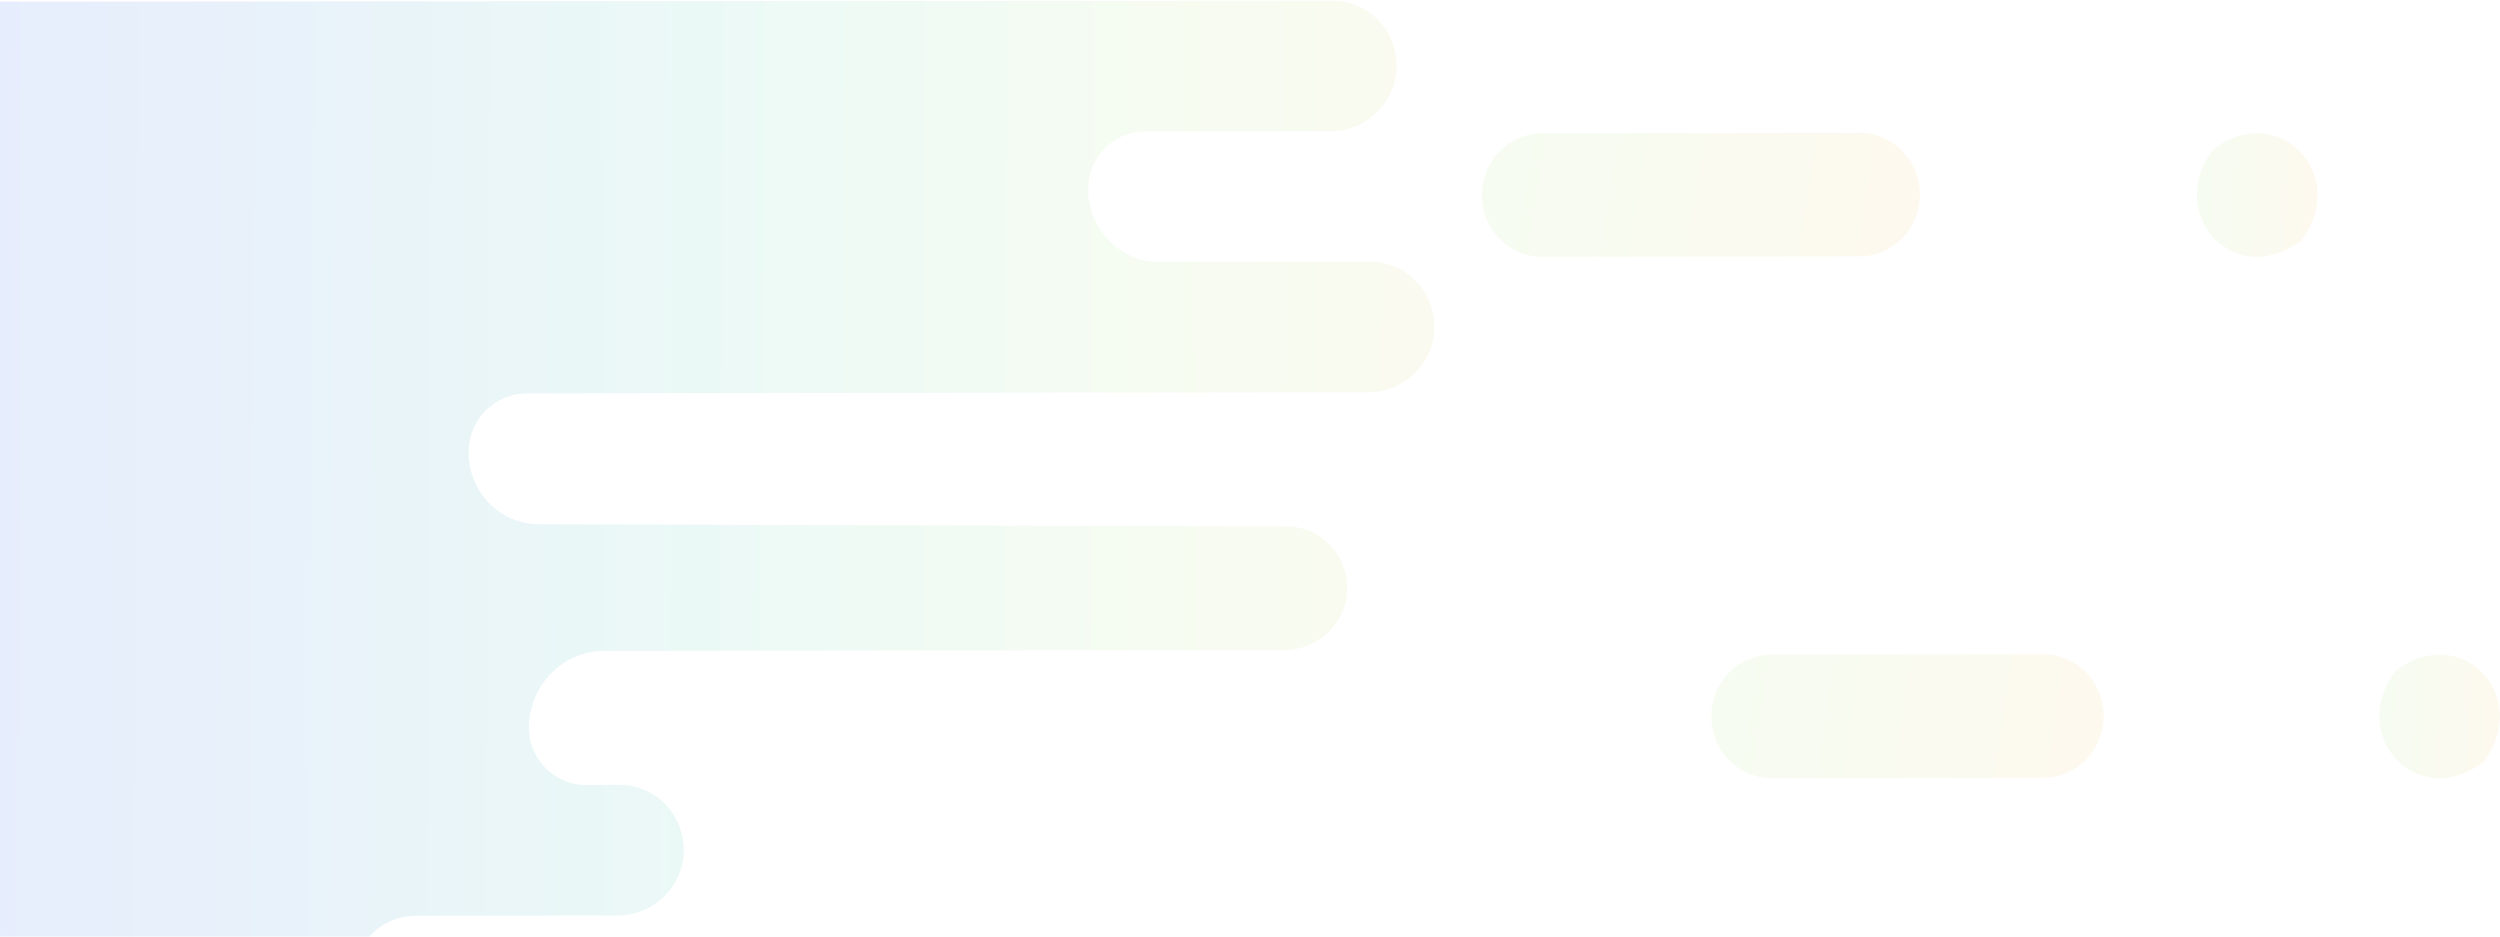
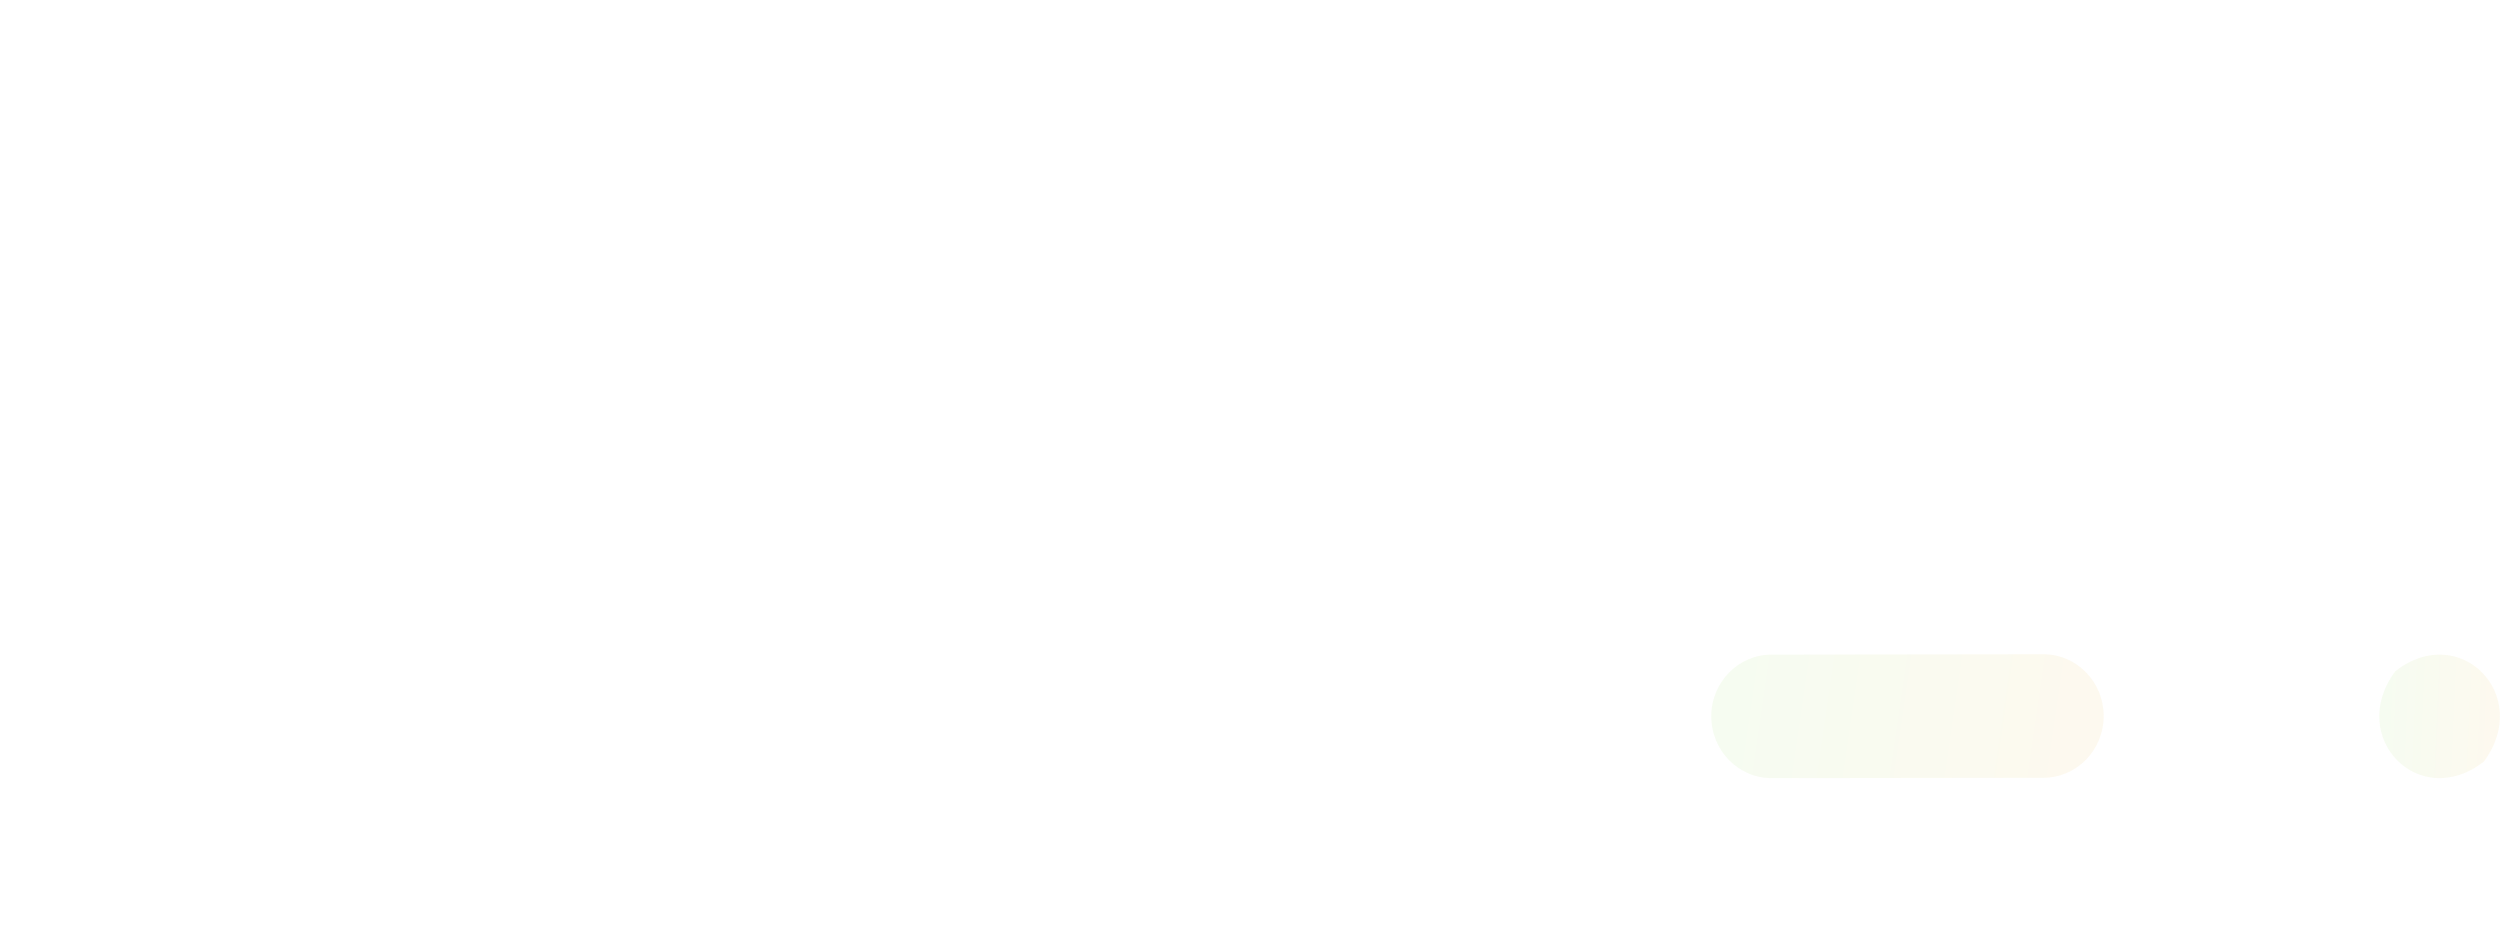
<svg xmlns="http://www.w3.org/2000/svg" width="654" height="245" viewBox="0 0 654 245" fill="none">
-   <path d="M387.661 51.051C387.674 59.973 394.747 67.202 403.464 67.188L486.482 67.075C495.199 67.061 502.259 59.819 502.246 50.897C502.233 41.975 495.159 34.746 486.443 34.76L403.425 34.867C394.708 34.88 387.654 42.129 387.661 51.051Z" fill="url(#paint0_linear_29_2495)" fill-opacity="0.1" />
  <path d="M447.669 187.424C447.682 196.346 454.755 203.575 463.472 203.561L534.559 203.468C543.276 203.454 550.336 196.212 550.323 187.29C550.31 178.368 543.237 171.139 534.52 171.153L463.432 171.246C454.716 171.253 447.655 178.502 447.669 187.424Z" fill="url(#paint1_linear_29_2495)" fill-opacity="0.1" />
-   <path d="M578.892 39.212C566.049 56.521 585.17 76.045 602.049 62.853C614.899 45.537 595.771 26.013 578.892 39.212Z" fill="url(#paint2_linear_29_2495)" fill-opacity="0.1" />
  <path d="M626.621 175.585C613.778 192.894 632.899 212.418 649.778 199.226C662.621 181.91 643.5 162.386 626.621 175.585Z" fill="url(#paint3_linear_29_2495)" fill-opacity="0.1" />
-   <path d="M-0.322 0.177C-2.636 -9.307 1.901 365.094 -0.322 375C2.195 374.793 13.395 374.498 13.395 374.498L310.217 375C318.914 374.987 326.359 368.012 326.516 359.124C326.672 350.054 319.527 342.678 310.713 342.692L295.477 342.705C286.2 342.718 278.272 334.948 278.461 325.436C278.663 315.584 286.526 307.632 296.2 307.632L360.176 307.539C369.394 307.539 377.302 300.143 377.439 290.712C377.563 281.154 370.033 273.383 360.73 273.383L166.409 273.718L109.367 273.718C100.67 273.731 93.056 267.145 92.228 258.276C91.276 248.122 99.034 239.575 108.767 239.555L161.607 239.495C170.826 239.481 178.734 232.099 178.871 222.668C179.008 213.11 171.465 205.319 162.174 205.339L153.217 205.353C145.107 205.353 138.3 198.572 138.366 190.279C138.476 179.222 147.245 170.287 158.074 170.266L190.742 170.22L336.093 170.032C344.803 170.032 352.3 163.044 352.417 154.122C352.541 145.086 345.416 137.724 336.614 137.724L186.655 137.282L140.902 137.141C130.536 137.108 122.178 128.28 122.608 117.557C122.928 109.324 129.753 102.925 137.798 102.905L176.139 102.859L357.965 102.624C367.164 102.624 375.092 95.228 375.216 85.797C375.353 76.24 367.829 68.469 358.52 68.469L303.32 68.549C293.026 68.562 284.674 60.035 284.655 49.5C284.655 45.337 286.298 41.568 288.957 38.824C291.63 36.093 295.301 34.407 299.369 34.393L348.121 34.333C357.307 34.333 365.169 26.97 365.326 17.553C365.495 7.982 357.952 0.177 348.63 0.191L-0.022 0.425C-0.022 0.351 -0.022 0.258 -0.022 0.191L-0.322 0.177Z" fill="url(#paint4_linear_29_2495)" fill-opacity="0.1" />
  <defs>
    <linearGradient id="paint0_linear_29_2495" x1="496.189" y1="65.48" x2="13.097" y2="-12.765" gradientUnits="userSpaceOnUse">
      <stop stop-color="#F2C964" />
      <stop offset="0.219" stop-color="#A9E479" />
      <stop offset="0.418" stop-color="#3DCAAC" />
      <stop offset="1" stop-color="#999999" />
      <stop offset="1" stop-color="#0130FC" />
    </linearGradient>
    <linearGradient id="paint1_linear_29_2495" x1="544.897" y1="201.854" x2="109.92" y2="138.698" gradientUnits="userSpaceOnUse">
      <stop stop-color="#F2C964" />
      <stop offset="0.219" stop-color="#A9E479" />
      <stop offset="0.418" stop-color="#3DCAAC" />
      <stop offset="1" stop-color="#999999" />
      <stop offset="1" stop-color="#0130FC" />
    </linearGradient>
    <linearGradient id="paint2_linear_29_2495" x1="604.588" y1="65.486" x2="468.269" y2="59.382" gradientUnits="userSpaceOnUse">
      <stop stop-color="#F2C964" />
      <stop offset="0.219" stop-color="#A9E479" />
      <stop offset="0.418" stop-color="#3DCAAC" />
      <stop offset="1" stop-color="#999999" />
      <stop offset="1" stop-color="#0130FC" />
    </linearGradient>
    <linearGradient id="paint3_linear_29_2495" x1="652.315" y1="201.859" x2="516.007" y2="195.756" gradientUnits="userSpaceOnUse">
      <stop stop-color="#F2C964" />
      <stop offset="0.219" stop-color="#A9E479" />
      <stop offset="0.418" stop-color="#3DCAAC" />
      <stop offset="1" stop-color="#999999" />
      <stop offset="1" stop-color="#0130FC" />
    </linearGradient>
    <linearGradient id="paint4_linear_29_2495" x1="424.965" y1="170.238" x2="-151.137" y2="167.513" gradientUnits="userSpaceOnUse">
      <stop stop-color="#F2C964" />
      <stop offset="0.219" stop-color="#A9E479" />
      <stop offset="0.418" stop-color="#3DCAAC" />
      <stop offset="0.828" stop-color="#0130FC" />
      <stop offset="1" stop-color="#999999" />
    </linearGradient>
  </defs>
</svg>